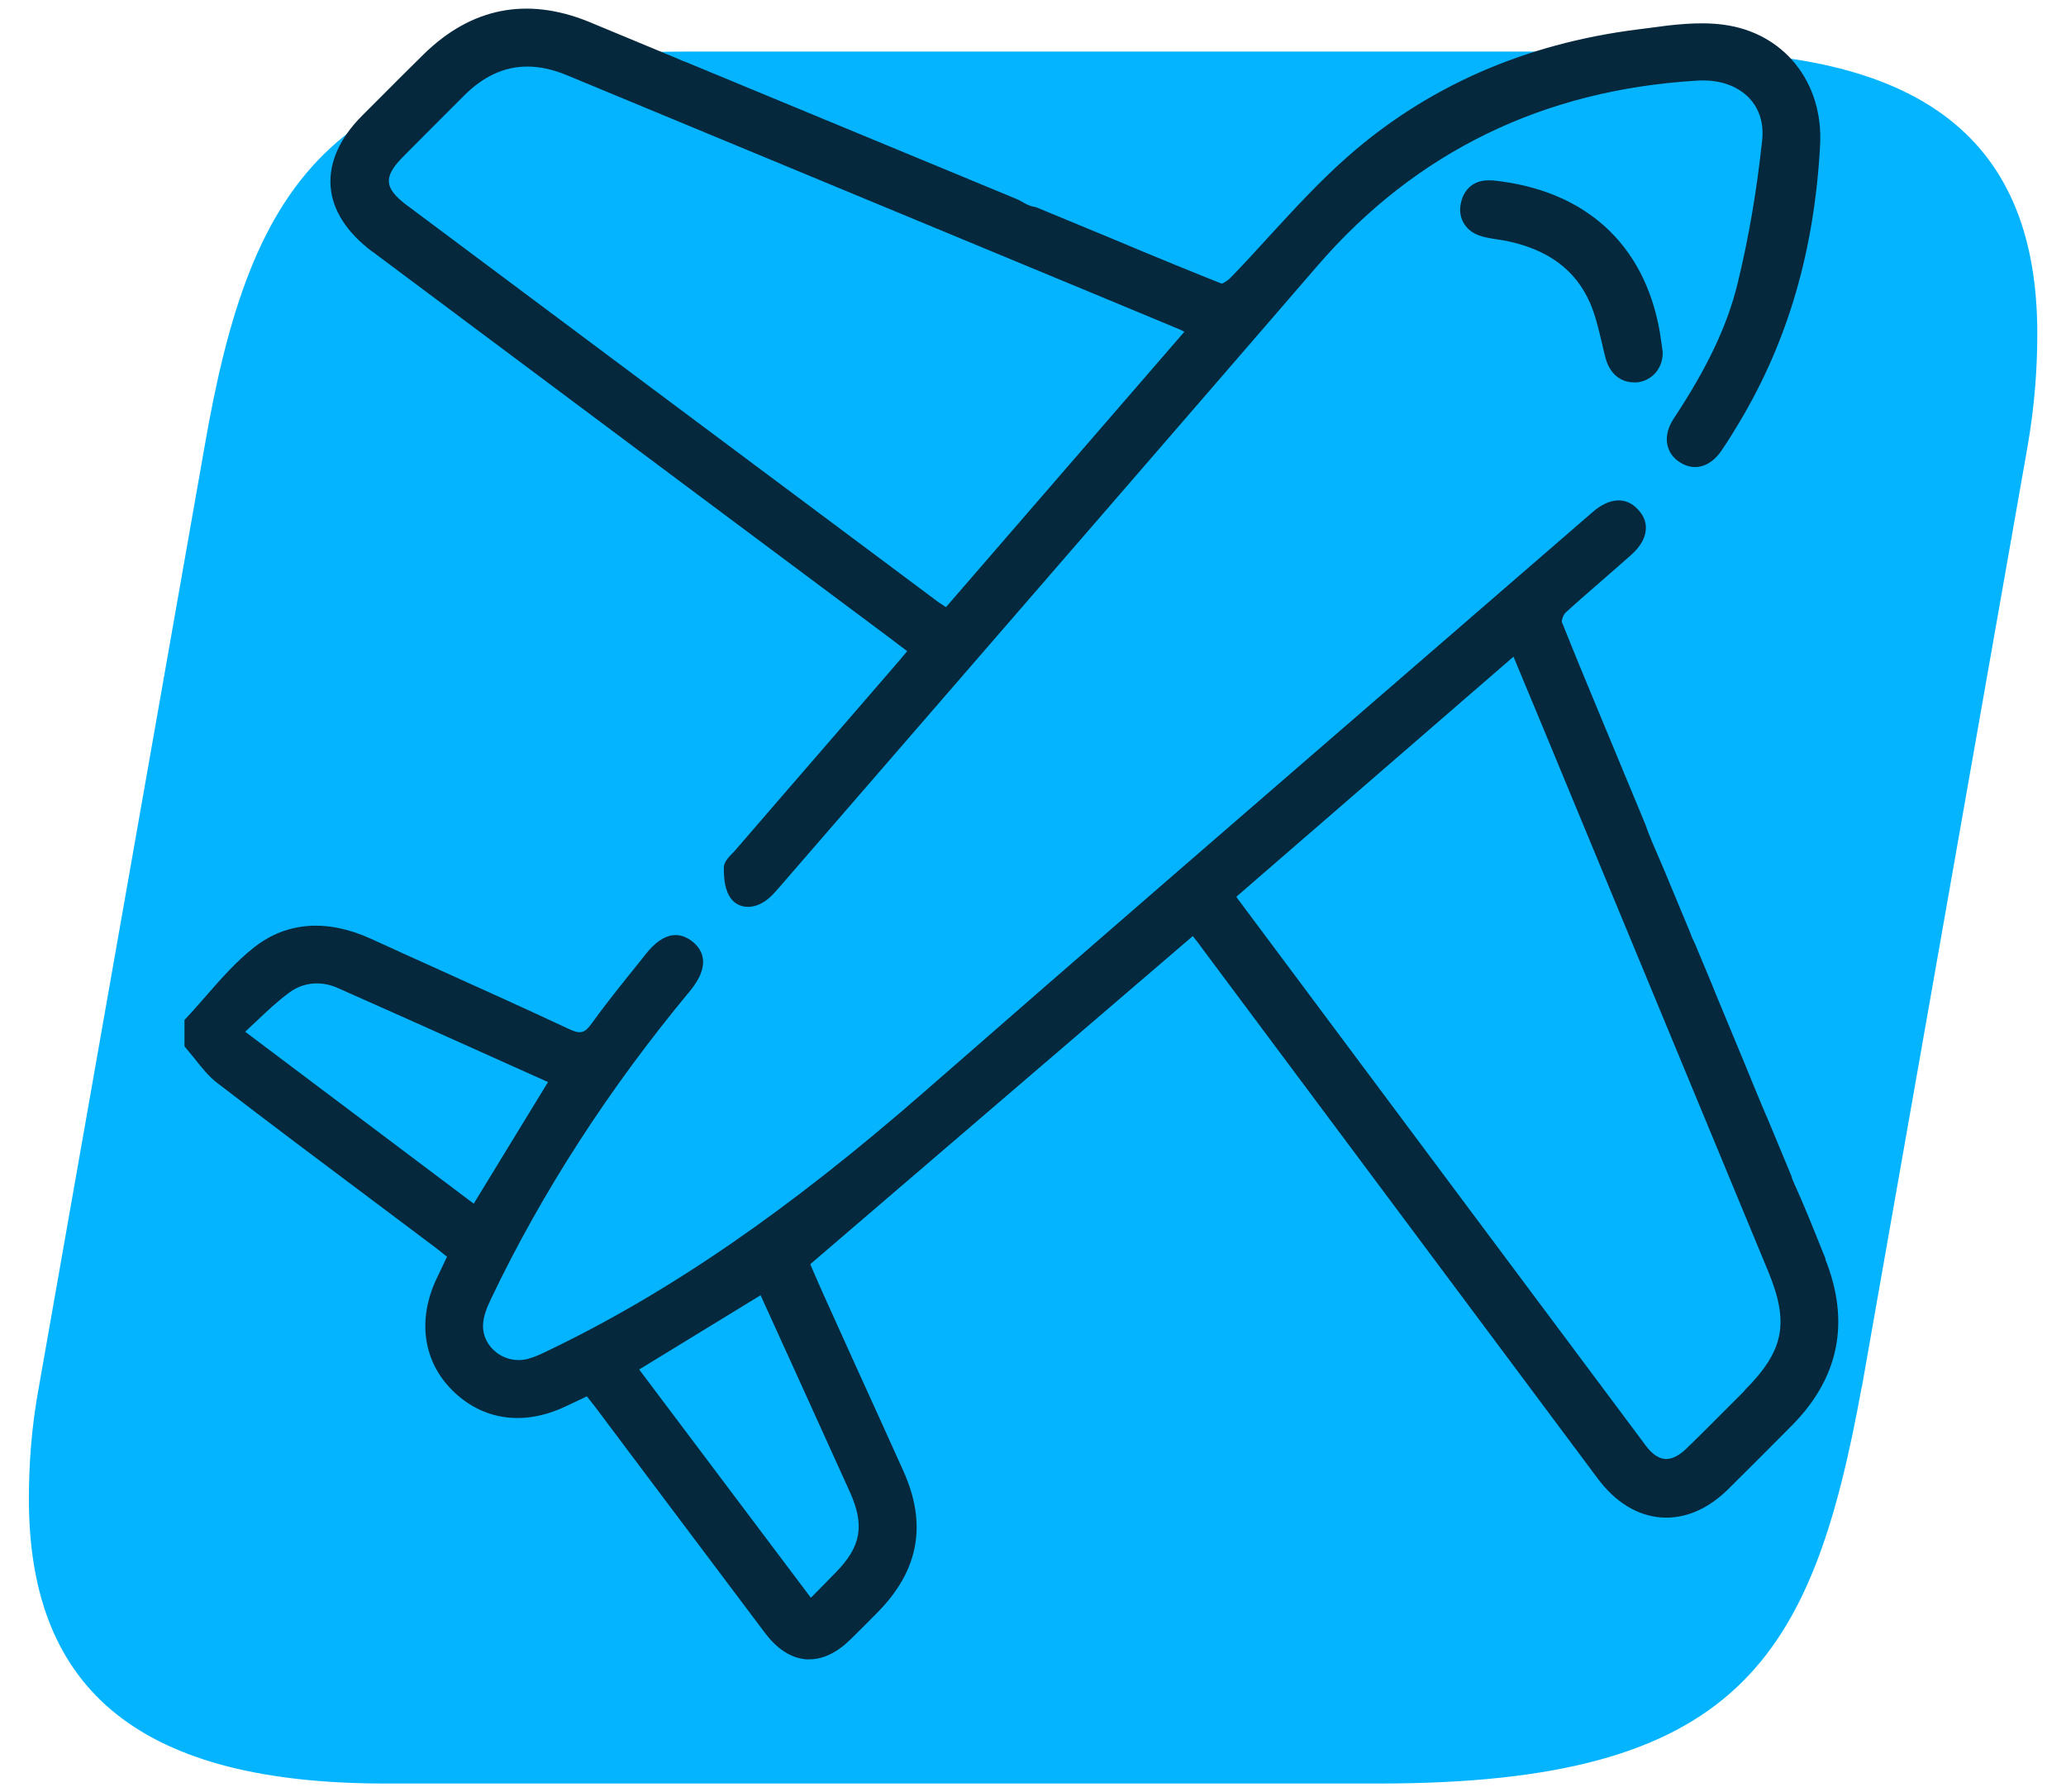
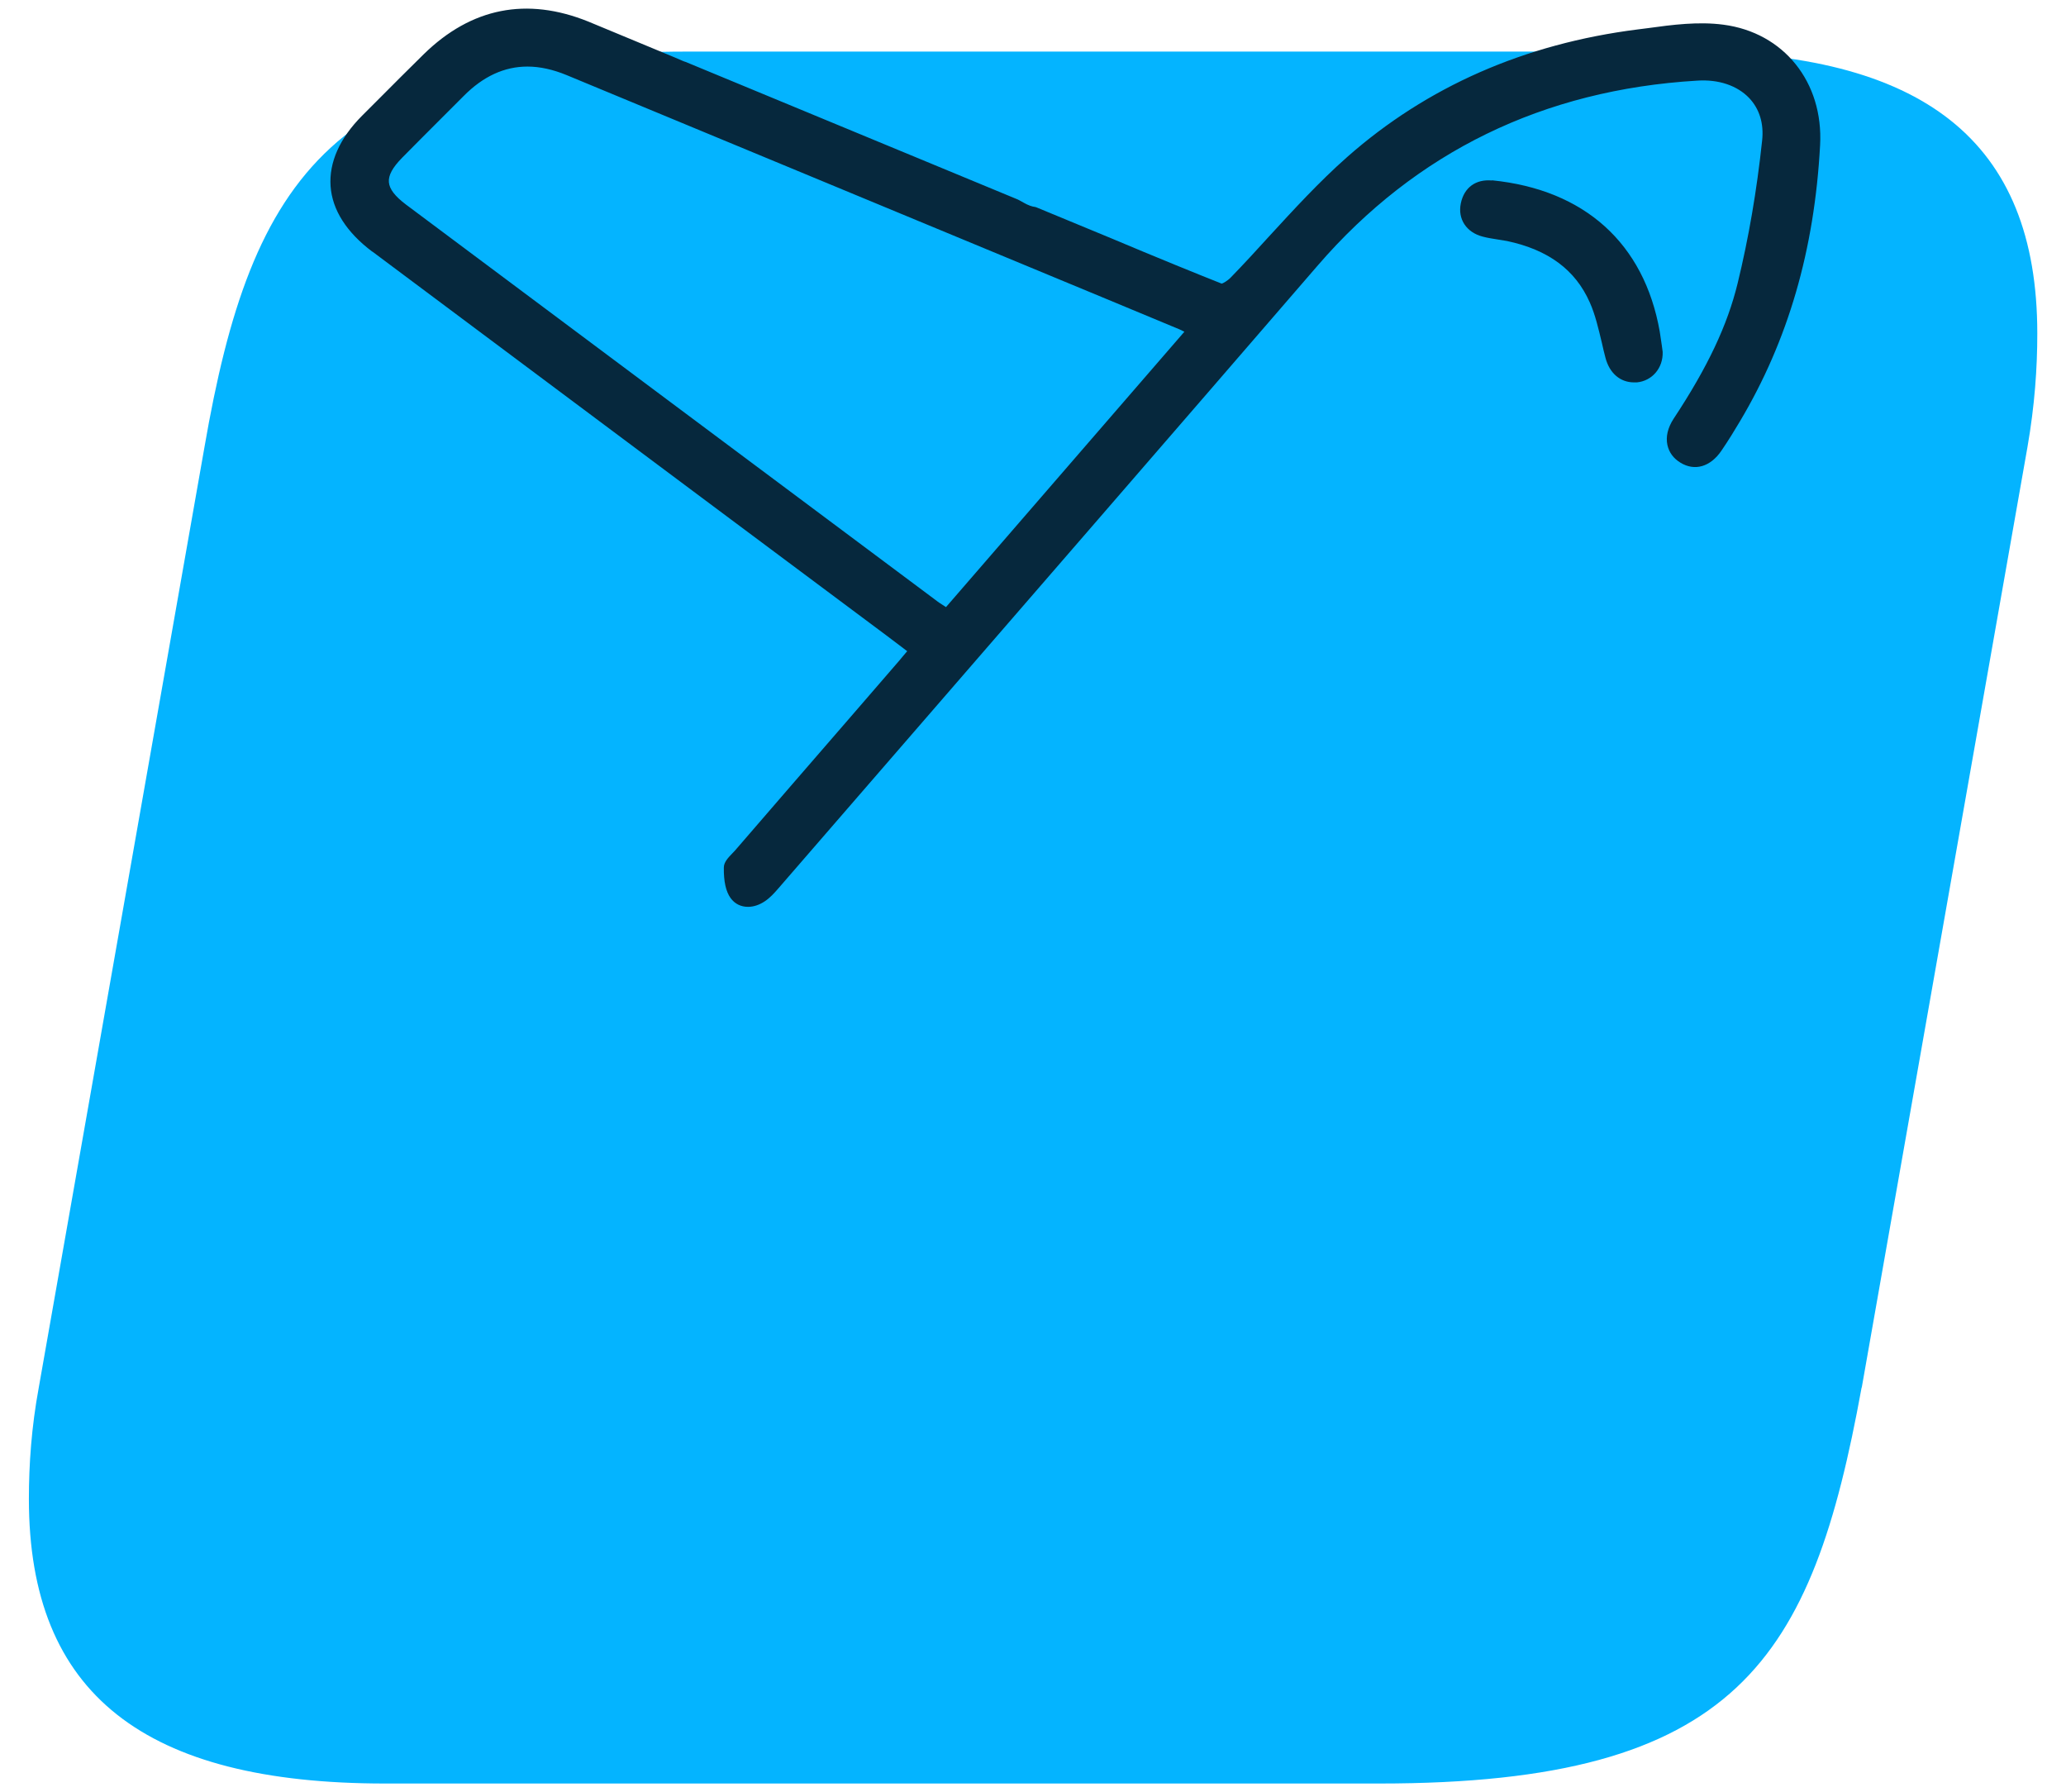
<svg xmlns="http://www.w3.org/2000/svg" id="Layer_1" data-name="Layer 1" version="1.1" viewBox="0 0 113 98">
  <defs>
    <style>
      .cls-1 {
        fill: #04b4ff;
      }

      .cls-1, .cls-2 {
        stroke-width: 0px;
      }

      .cls-2 {
        fill: #06283d;
      }
    </style>
  </defs>
  <path class="cls-1" d="M101.82,75.88c-2.71,14.88-6.76,21.65-26.38,21.65H21.06c-13.13,0-19.48-4.87-19.48-15.56,0-1.89.14-3.92.54-6.09L11.18,24.47C13.75,9.59,18.22,2.82,37.7,2.82h54.38c13.12,0,19.35,4.87,19.35,15.42,0,1.89-.14,3.92-.54,6.22l-9.06,51.41Z" />
  <g>
    <path class="cls-2" d="M81.6,9.87c-.88-.08-1.52.38-1.7,1.25-.18.85.3,1.59,1.2,1.82.26.07.53.11.78.15.18.03.37.06.55.09,2.25.48,3.73,1.57,4.52,3.35.31.69.48,1.46.66,2.2.06.28.13.56.2.83.22.85.81,1.35,1.56,1.35.05,0,.1,0,.16,0,.83-.08,1.44-.78,1.41-1.67l-.05-.37c-.04-.26-.07-.5-.11-.74-.85-4.82-4.11-7.76-9.17-8.27Z" />
-     <path class="cls-2" d="M99.85,68.84l-.09-.22c-.53-1.32-1.07-2.69-1.67-4-.05-.1-.08-.2-.12-.34l-1.26-3.03-.17-.39h0s-.21-.5-.21-.5c-.3-.73-.59-1.41-.86-2.09l-1.49-3.59-.13-.31c-.08-.2-.16-.4-.24-.6l-.89-2.13-.19-.41c-.03-.07-.05-.13-.08-.22l-1.46-3.51-.22-.51c-.29-.67-.57-1.3-.79-1.94l-2.49-6c-.7-1.68-1.39-3.35-2.06-5.03-.03-.08.07-.4.2-.52.67-.61,1.35-1.2,2.04-1.8.51-.44,1.02-.89,1.53-1.34.53-.47.8-.95.82-1.44.02-.39-.13-.75-.45-1.08-.65-.69-1.56-.63-2.47.17-3.57,3.09-7.14,6.18-10.71,9.27-8.45,7.31-17.19,14.87-25.75,22.35-7.48,6.54-14.06,11.07-20.73,14.26-.33.16-.67.32-1.01.41-.6.17-1.26.04-1.76-.35-.47-.37-.74-.91-.72-1.49.01-.47.22-.98.43-1.42,2.79-5.85,6.46-11.52,10.89-16.85.52-.63.76-1.21.71-1.72-.04-.38-.23-.7-.56-.97-.35-.28-.71-.4-1.07-.36-.5.05-1,.4-1.53,1.07l-.34.43c-.87,1.08-1.77,2.19-2.59,3.33-.38.53-.62.59-1.22.31-2.41-1.13-4.88-2.24-7.27-3.32-1.19-.54-2.38-1.07-3.57-1.62-2.39-1.09-4.59-.94-6.37.44-.99.77-1.84,1.74-2.66,2.68-.37.42-.73.84-1.11,1.24l-.07.07v1.45l.06.07c.17.2.34.41.51.62.37.47.75.95,1.22,1.31,2.9,2.23,5.88,4.46,8.75,6.61l3.13,2.35c.19.14.37.29.56.44l.13.1-.56,1.18c-1.08,2.26-.75,4.56.87,6.15,1.64,1.62,3.88,1.94,6.15.87l1.19-.56.15.19c.16.2.3.38.44.57l2.95,3.93c2.07,2.75,4.14,5.51,6.21,8.26.67.88,1.42,1.36,2.24,1.43.06,0,.12,0,.17,0,.77,0,1.53-.37,2.28-1.11.49-.48.98-.97,1.46-1.46,2.26-2.29,2.72-4.82,1.41-7.73-.88-1.96-1.77-3.91-2.66-5.87l-1.7-3.76c-.22-.49-.43-.97-.61-1.39l-.12-.29,20.92-17.94.08.1c.17.22.32.41.46.61l6.94,9.3c4.89,6.56,9.79,13.11,14.68,19.67.96,1.28,2.15,2.01,3.44,2.11,1.29.1,2.57-.44,3.69-1.55,1.17-1.16,2.33-2.32,3.49-3.49,2.57-2.6,3.18-5.65,1.82-9.07ZM95.42,76.05l-.92.92c-.75.75-1.5,1.51-2.26,2.24-.42.41-.82.6-1.18.57-.35-.03-.7-.27-1.03-.71-6.72-8.99-13.42-17.98-20.13-26.97l-2.24-3s-.02-.04-.03-.07l15.15-13.12.72,1.73c.54,1.3,1.07,2.56,1.59,3.83l11.62,28.05c1.17,2.83.87,4.35-1.3,6.52ZM44.68,87.04l-.33.33-9.39-12.48,6.64-4.06,1.96,4.31c.97,2.14,1.95,4.29,2.92,6.44.83,1.84.62,3-.79,4.43-.33.33-.65.67-1.01,1.03ZM29.98,59.16l-4.07,6.66-12.5-9.4c.21-.19.41-.39.61-.57.6-.57,1.17-1.11,1.8-1.57.77-.57,1.74-.66,2.66-.25,2.85,1.26,5.7,2.54,8.57,3.83l2.92,1.31Z" />
    <path class="cls-2" d="M20.37,13.76c5.99,4.48,11.99,8.95,17.98,13.43l10.12,7.55c.31.23.61.46.94.71l.21.16-.07.08c-.13.16-.25.29-.36.43l-2.75,3.18c-2.08,2.4-4.16,4.8-6.23,7.2-.05.05-.1.11-.16.17-.21.22-.46.47-.46.77-.01.76.11,1.31.37,1.67.23.32.57.48.95.48.3,0,.62-.1.93-.31.28-.19.51-.44.75-.72l5.52-6.37c7.99-9.22,15.99-18.44,23.97-27.68,5.36-6.2,12.33-9.6,20.74-10.1,1.18-.08,2.2.27,2.85.95.56.59.81,1.39.71,2.32-.29,2.73-.74,5.35-1.34,7.81-.56,2.3-1.64,4.59-3.51,7.42-.31.48-.43.97-.33,1.43.09.4.33.73.71.96.78.48,1.64.23,2.24-.65.39-.57.75-1.16,1.01-1.6,2.64-4.43,4.08-9.37,4.39-15.11.19-3.45-1.99-6.16-5.29-6.59-1.36-.18-2.77,0-4.14.19l-.55.07c-6.18.78-11.53,3.13-15.89,6.98-1.53,1.35-2.93,2.88-4.29,4.36-.67.74-1.37,1.5-2.07,2.22-.18.19-.44.33-.5.34-.74-.29-1.47-.59-2.21-.89l-.32-.13c-1.16-.47-2.32-.96-3.49-1.45l-4.11-1.7-.06-.02c-.19-.02-.4-.1-.63-.23-.1-.06-.2-.11-.33-.18l-18.16-7.52c-.06-.02-.13-.04-.19-.07-.3-.13-.6-.26-.9-.38l-4.24-1.76c-3.37-1.36-6.4-.76-9,1.78-.86.84-1.7,1.69-2.55,2.54l-.82.82c-1.23,1.23-1.82,2.56-1.73,3.86.09,1.3.88,2.53,2.28,3.58ZM51.73,33.19l-.08-.05c-.17-.11-.33-.21-.48-.33-9.66-7.21-19.31-14.41-28.96-21.62-.61-.46-.91-.85-.94-1.23-.03-.38.2-.8.73-1.34.71-.72,1.42-1.43,2.13-2.14l1.23-1.23c1.07-1.08,2.23-1.61,3.49-1.61.68,0,1.4.16,2.15.47,9.74,4.04,19.49,8.08,29.23,12.12l4.28,1.78c.09.04.17.08.27.13l-13.04,15.06Z" />
  </g>
</svg>